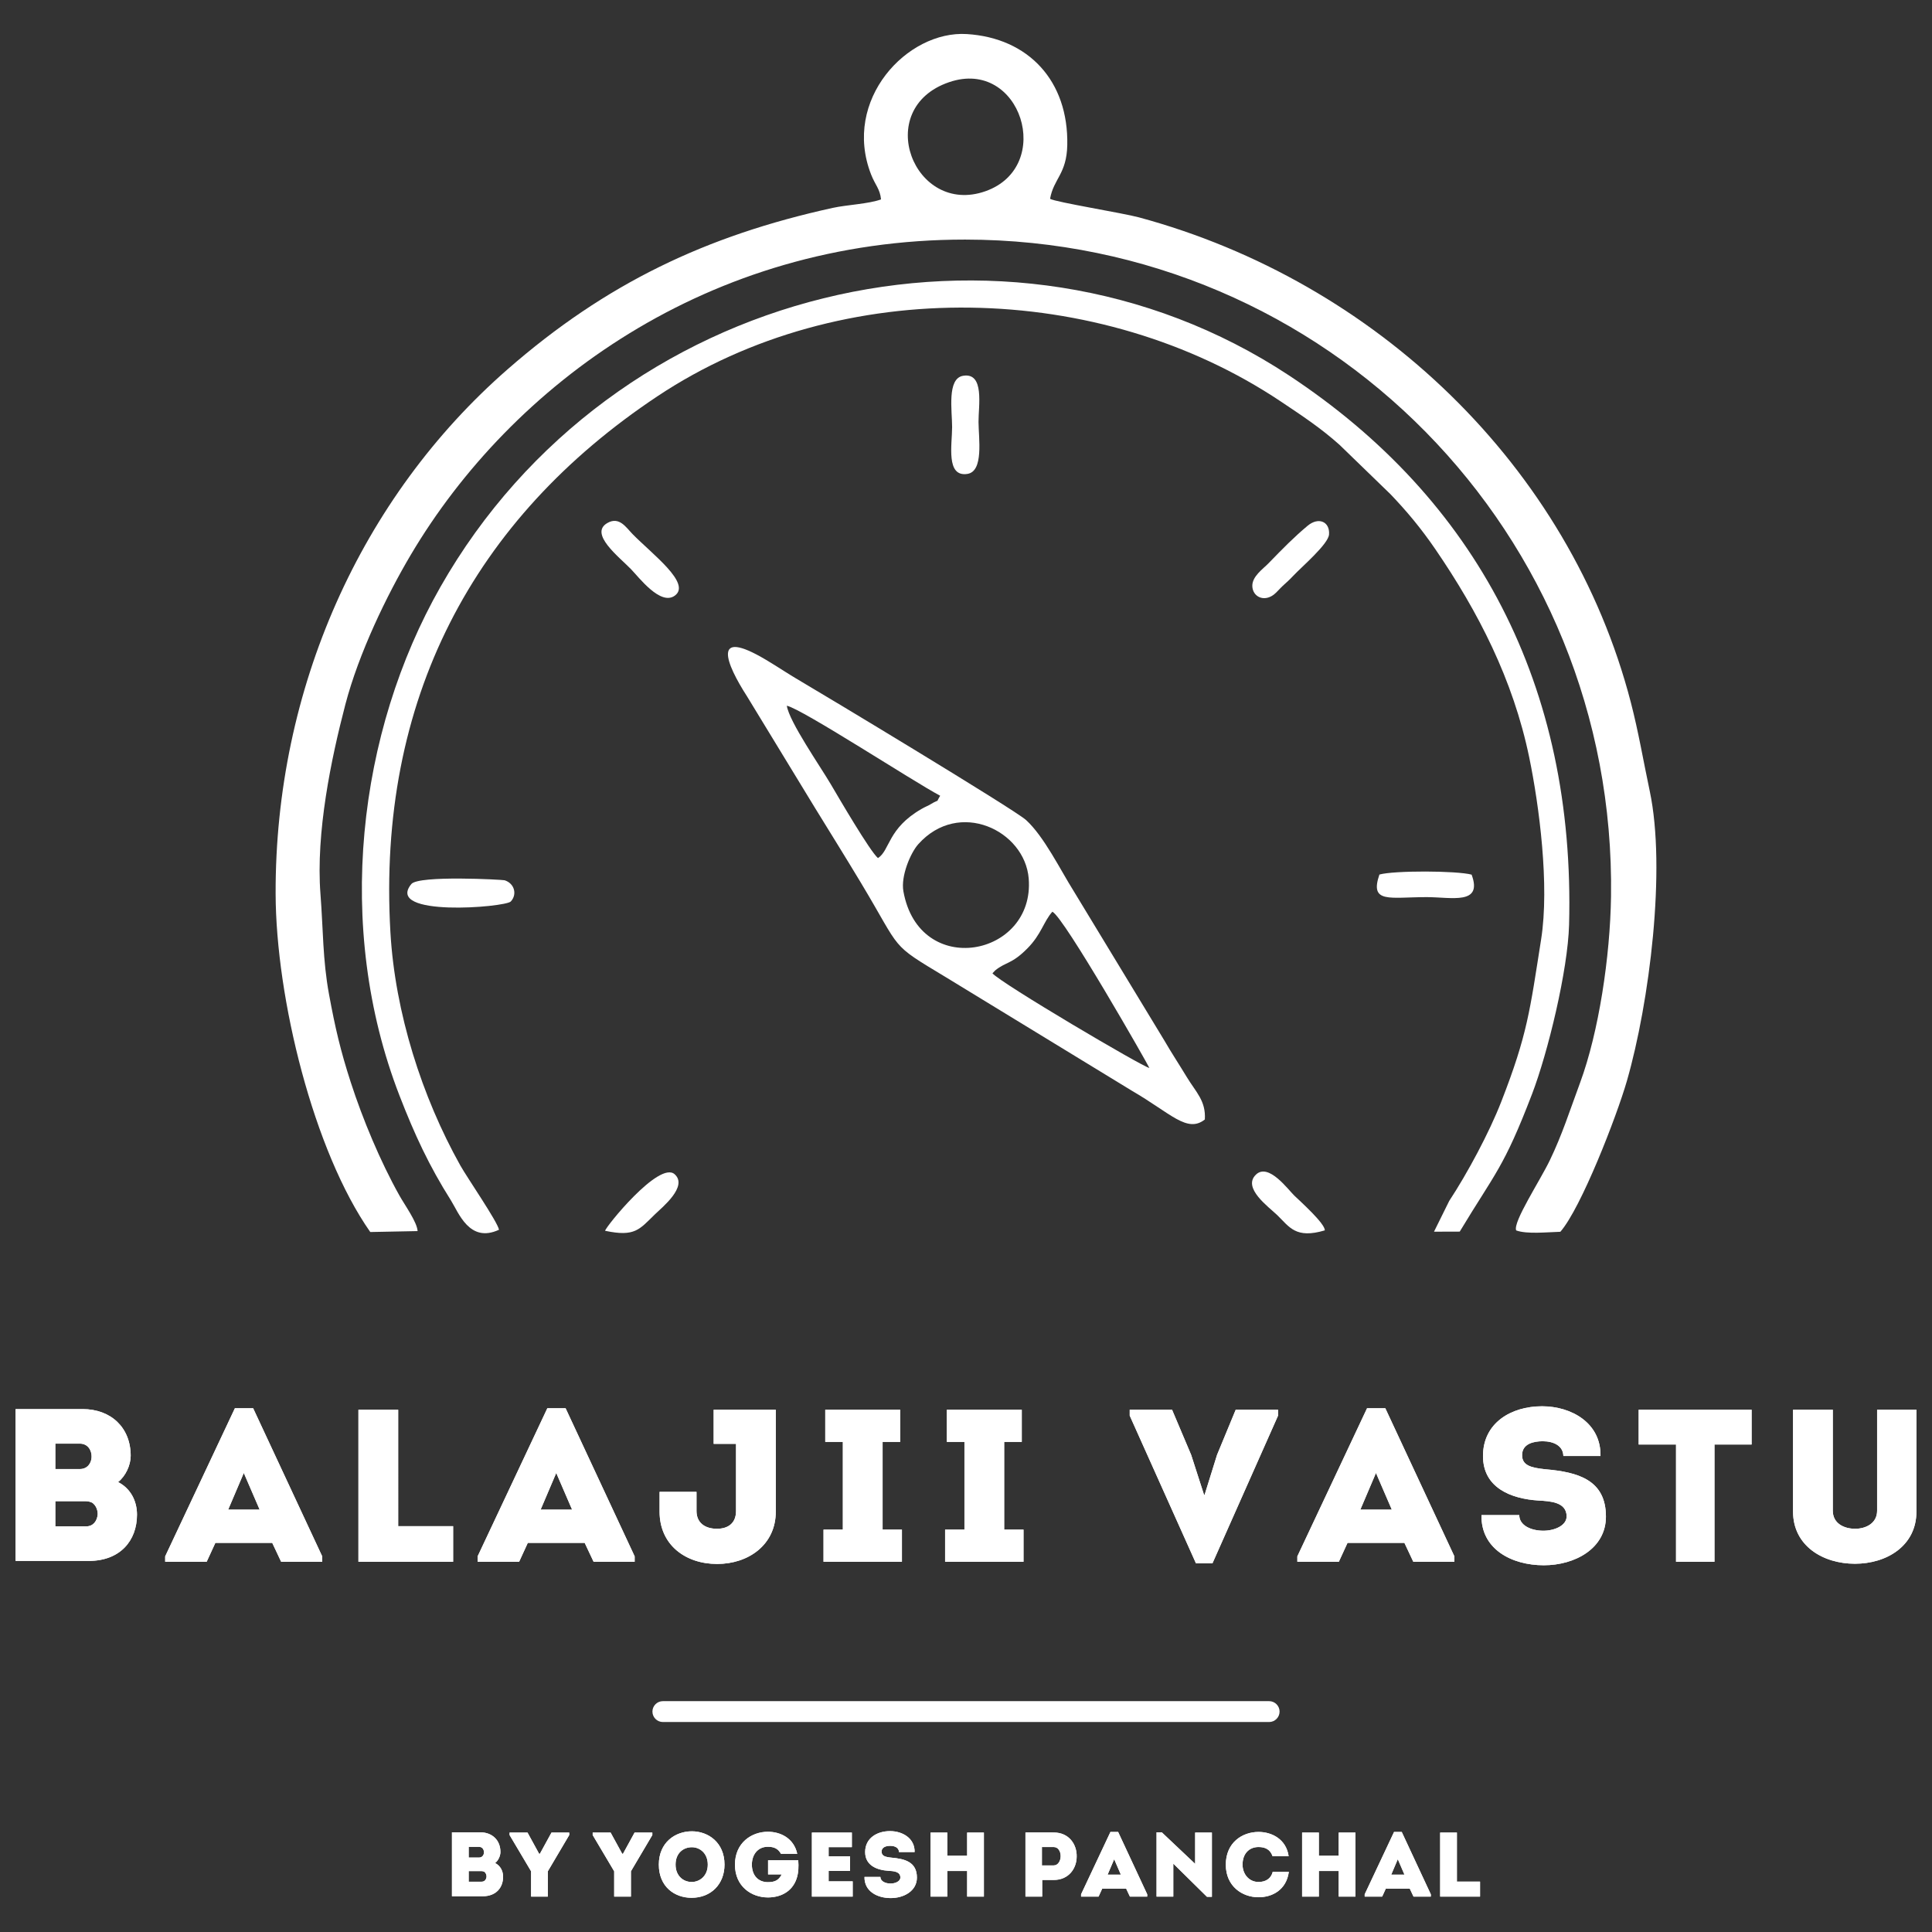
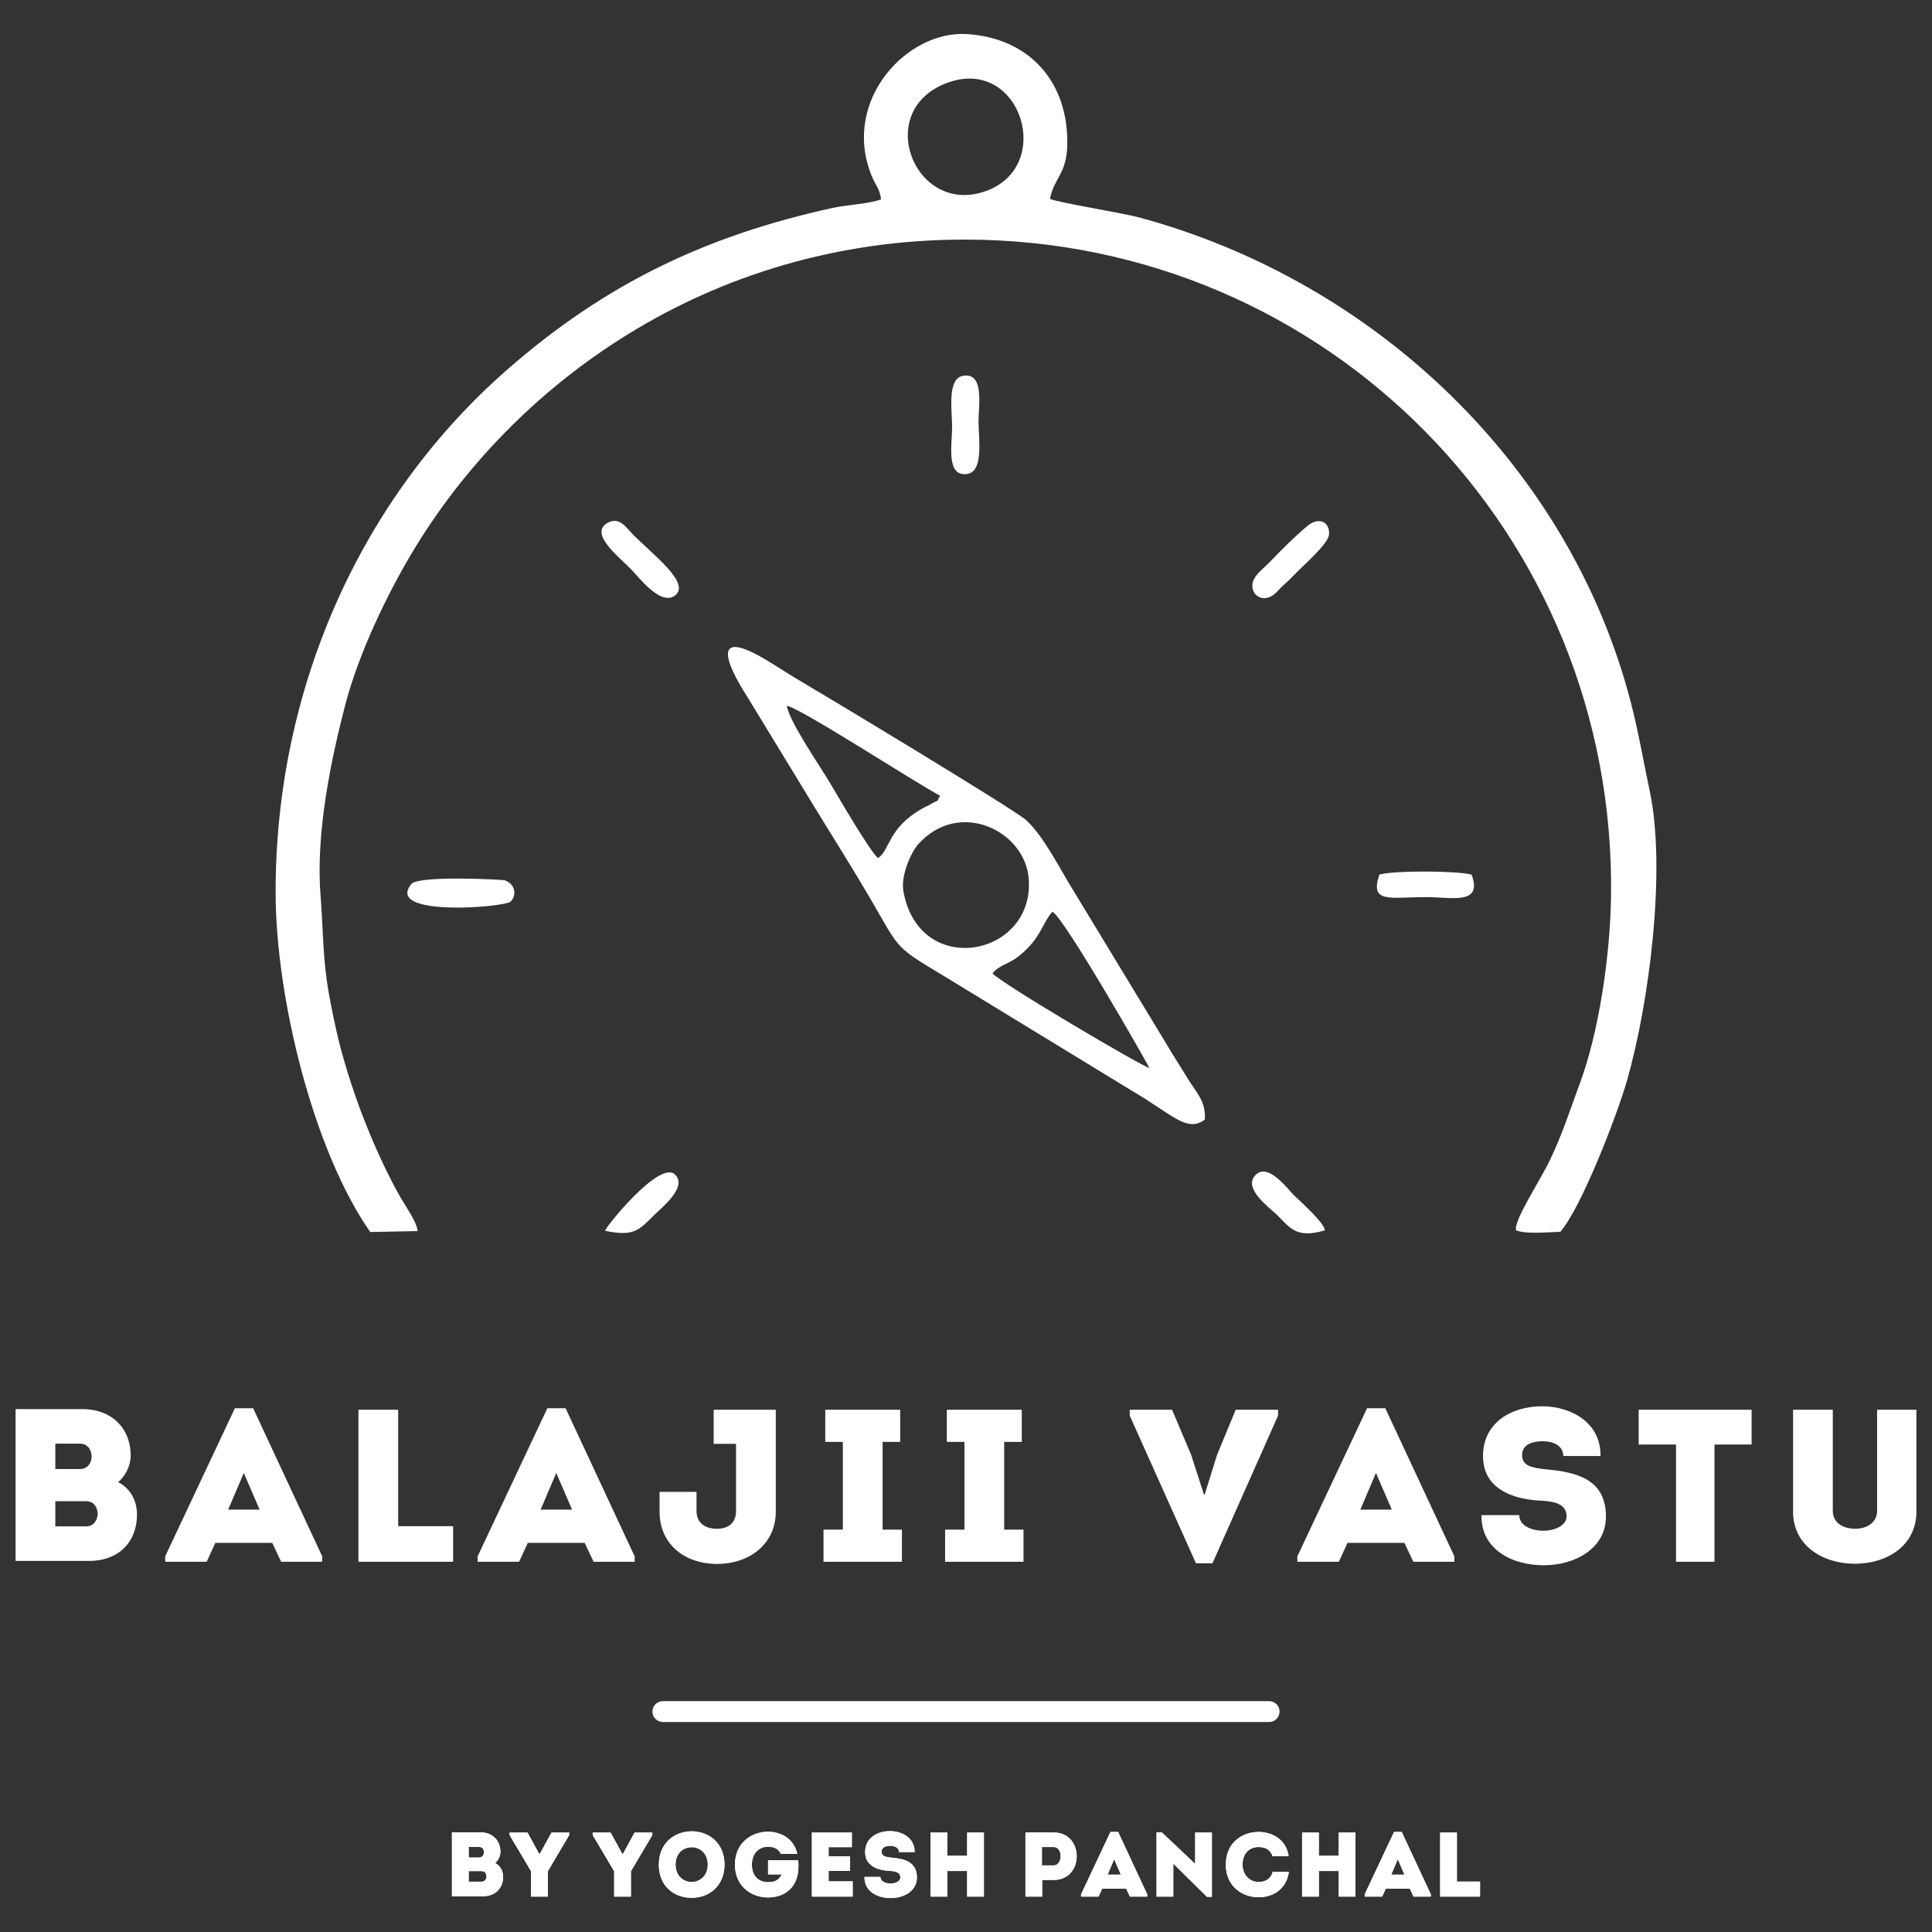
<svg xmlns="http://www.w3.org/2000/svg" xmlns:xlink="http://www.w3.org/1999/xlink" version="1.1" id="Layer_1" x="0px" y="0px" width="500px" height="500px" viewBox="0 0 500 500" enable-background="new 0 0 500 500" xml:space="preserve">
  <rect x="0" y="0" width="500" height="500" fill="#333333" stroke="none" />
  <g>
    <g>
      <path fill-rule="evenodd" clip-rule="evenodd" fill="#FFFFFF" d="M271.756,51.458c0.91-5.228,4.297-6.388,4.453-13.906    c0.346-16.585-10.02-27.737-25.995-28.736c-15.421-0.965-32.309,17.028-24.782,36.326c1.094,2.805,2.308,3.729,2.579,6.463    c-3.251,1.184-8.822,1.389-12.507,2.198c-32.754,7.189-58.684,19.529-84.165,41.795c-37.948,33.158-60.163,82.651-60.008,135.723    c0.08,27.047,9.825,66.62,24.493,87.526l12.249-0.242c-0.129-2.328-3.295-6.687-4.714-9.22    c-4.938-8.819-9.477-19.693-12.585-29.29c-2.644-8.165-4.027-14.071-5.639-22.847c-1.628-8.859-1.484-16.624-2.197-25.832    c-1.232-15.918,2.776-35.087,6.438-49.09c3.473-13.278,10.714-28.237,16.936-38.739c26.133-44.107,77.062-81.624,143.473-81.582    c93.637,0.057,168.495,76.078,167.147,169.975c-0.225,15.615-3.16,35.107-8.012,48.247c-2.764,7.48-4.63,13.416-7.836,20.078    c-2.548,5.296-9.615,16.016-8.698,18.128c2.752,1.011,7.958,0.453,11.431,0.35c5.346-6.1,14.569-29.823,17.224-39.05    c5.825-20.243,10.202-54.812,5.903-75.037c-1.628-7.658-2.878-15.166-4.88-22.893c-15.859-61.183-66.045-108.987-127.298-125.545    C290.519,55.111,273.324,52.345,271.756,51.458 M245.639,21.262c18.588-6.349,27.415,21.867,9.384,28.229    C236.54,56.012,225.632,28.096,245.639,21.262z" />
-       <path fill-rule="evenodd" clip-rule="evenodd" fill="#FFFFFF" d="M129.14,318.261c-0.34-2.03-8.26-13.508-10.029-16.674    c-9.899-17.707-16.872-39.469-18.073-60.324c-3.459-60.053,21.382-106.96,69.121-138.721    c47.636-31.692,114.55-29.883,161.262,1.329c5.828,3.895,10.425,6.936,15.275,11.276l13.155,12.749    c4.075,4.258,7.808,8.675,11.624,14.251c11.044,16.135,20.108,33.674,24.285,53.854c2.567,12.406,5.294,33.106,3.078,47.129    c-2.912,18.439-3.509,24.537-10.306,41.978c-3.144,8.068-8.78,18.553-13.475,25.69l-3.938,7.963l6.661-0.021    c9.16-15.211,11.365-16.418,18.704-35.58c4.121-10.764,9.279-32.049,9.592-43.834c1.639-61.735-23.912-110.156-72.532-142.196    c-72.858-48.015-175.067-23.398-219.559,54.763c-21.376,37.551-27.5,87.989-10.61,131.613c3.926,10.14,7.681,18.215,13.308,27.126    C118.697,313.825,121.482,321.809,129.14,318.261" />
      <path fill-rule="evenodd" clip-rule="evenodd" fill="#FFFFFF" d="M210.917,209.08c4.268,6.941,7.829,12.634,11.864,19.346    c10.839,18.027,7.224,15.557,21.997,24.47l48.187,29.409c10.034,5.818,14.265,11.035,18.846,7.417    c0.31-4.825-2.326-7.101-4.653-10.95c-2.018-3.335-3.991-6.313-5.814-9.472l-23.553-38.822    c-3.317-5.262-7.589-14.01-12.248-18.254c-3.011-2.742-52.97-32.806-57.891-35.666c-3.862-2.243-5.858-3.681-9.442-5.813    c-14.147-8.417-10.406,0.894-4.855,9.512L210.917,209.08z M238.501,209.347c-8.796,5.062-8.149,10.696-11.283,12.729    c-2.117-1.836-10.117-15.555-12.19-19.08c-2.796-4.754-10.775-16.207-11.401-20.357c3.998,0.861,32.609,19.538,39.688,23.301    c-1.304,2.167,0.097,0.649-2.29,2.09C240.026,208.631,239.561,208.737,238.501,209.347z M233.796,230.653    c-0.699-3.914,1.836-9.914,3.848-12.167c10.519-11.775,27.571-3.577,28.584,8.868C267.877,247.62,237.866,253.45,233.796,230.653z     M256.847,251.892l0.715-0.754c2.762-2.25,4.227-1.545,8.332-5.695c3.62-3.658,4.143-6.877,6.454-9.488    c2.927,1.251,24.897,39.789,25.108,40.433C295.832,276.174,259.081,254.495,256.847,251.892z" />
      <path fill-rule="evenodd" clip-rule="evenodd" fill="#FFFFFF" d="M132.185,233.308c1.712-1.817,0.974-4.683-1.593-5.495    c-0.501-0.159-22.239-1.339-24.137,0.976C99.393,237.416,130.761,234.822,132.185,233.308" />
      <path fill-rule="evenodd" clip-rule="evenodd" fill="#FFFFFF" d="M246.407,110.526c-0.004,4.527-1.664,12.988,3.946,12.124    c4.277-0.659,2.912-9.184,2.887-13.451c-0.026-4.101,1.625-12.9-4.005-11.943C245.028,97.97,246.41,106.334,246.407,110.526" />
      <path fill-rule="evenodd" clip-rule="evenodd" fill="#FFFFFF" d="M157.162,135.367c-4.748,2.763,3.021,8.734,6.104,11.897    c2.08,2.135,7.663,9.576,11.365,6.896c4.378-3.168-5.821-10.721-10.937-15.953C162.022,136.498,160.264,133.563,157.162,135.367" />
      <path fill-rule="evenodd" clip-rule="evenodd" fill="#FFFFFF" d="M338.418,136.062c-3.412,2.842-6.313,5.776-10.189,9.78    c-1.324,1.368-4.196,3.314-4.13,5.835c0.069,2.695,2.926,4.194,5.541,2.227c0.703-0.528,1.587-1.597,2.361-2.308    c1.289-1.186,1.633-1.455,2.699-2.588c2.231-2.372,9.062-8.177,9.253-10.685C344.207,135.015,341.249,133.702,338.418,136.062" />
      <path fill-rule="evenodd" clip-rule="evenodd" fill="#FFFFFF" d="M356.99,226.331c-2.587,7.559,2.624,5.843,12.257,5.843    c6.39,0,14.544,2.117,11.606-5.819C376.986,225.318,360.779,225.263,356.99,226.331" />
      <path fill-rule="evenodd" clip-rule="evenodd" fill="#FFFFFF" d="M334.956,309.41c-1.618-1.57-6.647-8.49-9.887-5.451    c-3.682,3.456,3.335,8.434,5.49,10.523c3.158,3.064,4.751,6.181,12.296,3.938C342.968,316.674,336.328,310.74,334.956,309.41" />
      <path fill-rule="evenodd" clip-rule="evenodd" fill="#FFFFFF" d="M156.604,318.527c7.743,1.636,8.855-0.348,12.882-4.249    c1.859-1.802,8.638-7.234,5.111-10.388C170.599,300.316,156.618,317.649,156.604,318.527" />
    </g>
    <g>
      <g>
        <defs>
          <path id="SVGID_1_" d="M30.563,383.56c3.204,1.63,4.891,4.834,4.891,8.432c0,6.746-4.385,11.974-12.479,11.974H4.032v-39.292      h17.369c7.308,0,12.422,4.778,12.422,12.086C33.823,379.176,32.53,381.986,30.563,383.56z M14.318,373.611v6.576h6.352      c1.968,0,2.979-1.519,3.035-3.092c0.057-1.742-0.955-3.484-3.035-3.484H14.318z M14.318,388.507v6.521h7.926      c1.968,0,2.867-1.461,3.035-3.036c0.057-1.18-0.449-2.416-1.405-3.091c-0.506-0.225-1.012-0.394-1.687-0.394H14.318z       M55.732,399.299l-2.248,4.891H42.748v-1.406l18.044-38.334h4.722l17.875,38.334v1.406H72.765l-2.305-4.891H55.732z       M59.049,390.699H67.2l-4.104-9.5L59.049,390.699z M103.049,394.971h14.221v9.219H92.762v-39.348h10.287V394.971z       M136.593,399.299l-2.248,4.891h-10.736v-1.406l18.044-38.334h4.722l17.875,38.334v1.406h-10.624l-2.305-4.891H136.593z       M139.91,390.699h8.15l-4.104-9.5L139.91,390.699z M200.772,391.205c0,8.6-7.082,13.546-15.177,13.546      c-8.207,0-14.896-4.946-14.896-13.546v-5.115h9.556v4.946c0,3.147,2.305,4.609,5.283,4.609c2.924,0,4.947-1.462,4.947-4.609      v-17.369h-5.79v-8.825h16.076V391.205z M233.417,395.87v8.319h-20.291v-8.319h5.002v-22.709h-4.553v-8.319h19.393v8.319h-4.553      v22.709H233.417z M264.883,395.87v8.319h-20.292v-8.319h5.003v-22.709h-4.554v-8.319h19.393v8.319h-4.553v22.709H264.883z       M311.762,386.82l3.204-10.287l4.834-11.691h10.961v1.518l-16.976,38.223h-4.272l-17.144-38.223v-1.518h10.961l4.946,11.691      l3.316,10.287H311.762z M348.735,399.299l-2.248,4.891h-10.736v-1.406l18.044-38.334h4.721l17.876,38.334v1.406h-10.624      l-2.305-4.891H348.735z M352.052,390.699h8.15l-4.103-9.5L352.052,390.699z M393.185,392.104c0,2.698,3.092,4.047,6.24,4.047      c2.922,0,6.014-1.349,6.014-3.71c0-3.766-4.385-3.935-7.252-4.104c-7.194-0.45-14.39-3.316-14.39-11.522      c0-8.545,7.252-12.873,15.289-12.873c7.589,0,15.29,4.328,15.121,12.873h-9.611c-0.057-2.698-2.586-3.823-5.341-3.823      c-2.305,0-5.34,0.619-5.34,3.598c0,2.642,2.249,3.261,6.015,3.654c8.375,0.73,15.683,2.698,15.683,12.254      c0,8.263-8.038,12.591-16.076,12.591c-8.319,0-16.301-4.159-16.132-12.984H393.185z M424.087,373.835v-8.993h29.23v8.993h-9.613      v30.354h-9.949v-30.354H424.087z M464.04,391.205v-26.363h10.286v26.138c0,3.261,2.867,4.666,5.79,4.666      c2.754,0,5.677-1.405,5.677-4.666v-26.138h10.175v26.363c0,8.825-7.646,13.49-15.908,13.49      C471.74,404.695,464.04,400.03,464.04,391.205z" />
        </defs>
        <use xlink:href="#SVGID_1_" overflow="visible" fill="#FFFFFF" />
        <clipPath id="SVGID_2_">
          <use xlink:href="#SVGID_1_" overflow="visible" />
        </clipPath>
-         <rect x="-122.102" y="-122.103" clip-path="url(#SVGID_2_)" fill="#FFFFFF" width="744.205" height="744.205" />
      </g>
      <g>
        <defs>
          <path id="SVGID_3_" d="M128.139,482.154c1.35,0.687,2.06,2.036,2.06,3.551c0,2.842-1.847,5.043-5.256,5.043h-7.978V474.2h7.315      c3.077,0,5.231,2.013,5.231,5.089C129.512,480.308,128.968,481.492,128.139,482.154z M121.297,477.964v2.771h2.675      c0.829,0,1.255-0.64,1.278-1.303c0.024-0.733-0.401-1.468-1.278-1.468H121.297z M121.297,484.237v2.747h3.338      c0.829,0,1.208-0.616,1.279-1.279c0.023-0.496-0.19-1.018-0.593-1.302c-0.213-0.095-0.426-0.166-0.71-0.166H121.297z       M139.718,479.763l3.007-5.492h4.592v0.641l-5.539,9.374v6.558h-4.332v-6.558l-5.563-9.374v-0.641h4.64l3.007,5.492H139.718z       M161.223,479.763l3.007-5.492h4.593v0.641l-5.54,9.374v6.558h-4.332v-6.558l-5.563-9.374v-0.641h4.64l3.007,5.492H161.223z       M178.98,491.15c-4.379,0-8.475-2.841-8.475-8.594c0-5.729,4.237-8.617,8.546-8.617c4.237,0,8.451,2.889,8.451,8.617      C187.503,487.623,184,491.15,178.98,491.15z M179.005,487.055c2.06,0,4.166-1.538,4.166-4.498c0-2.959-2.06-4.497-4.119-4.497      c-2.154,0-4.214,1.467-4.214,4.497C174.838,485.517,176.874,487.055,179.005,487.055z M198.727,474.058      c3.291,0,6.724,1.681,7.6,5.705h-4.214c-0.734-1.325-1.775-1.821-3.386-1.821c-2.675,0-4.143,2.106-4.143,4.615      c0,2.771,1.609,4.546,4.143,4.546c1.704,0,2.794-0.426,3.575-2.013h-3.527v-3.646h7.812c0.119,1.609,0.096,3.196-0.449,4.806      c-1.207,3.479-4.332,4.806-7.41,4.806c-4.214,0-8.522-2.816-8.522-8.476C190.204,476.899,194.513,474.058,198.727,474.058z       M220.461,478.035h-6.013v2.368h5.54v3.787h-5.54v2.699h6.227v3.953h-10.559v-16.572h10.345V478.035z M227.852,485.753      c0,1.137,1.302,1.705,2.628,1.705c1.23,0,2.532-0.568,2.532-1.563c0-1.586-1.847-1.657-3.054-1.728      c-3.03-0.189-6.061-1.397-6.061-4.854c0-3.599,3.055-5.421,6.439-5.421c3.196,0,6.439,1.822,6.368,5.421h-4.048      c-0.024-1.136-1.09-1.609-2.249-1.609c-0.971,0-2.249,0.26-2.249,1.515c0,1.112,0.946,1.373,2.533,1.538      c3.527,0.309,6.604,1.137,6.604,5.161c0,3.48-3.386,5.304-6.771,5.304c-3.504,0-6.865-1.752-6.795-5.469H227.852z       M250.297,490.843v-6.628h-5.137v6.628h-4.333v-16.572h4.333v5.99h5.137v-5.99h4.332v16.572H250.297z M265.385,490.843v-16.595      c2.462,0,4.854-0.024,7.315,0c3.977,0,6.013,3.101,5.942,6.226c0,3.03-2.013,6.061-5.942,6.061h-2.982v4.309H265.385z       M272.7,482.77c1.137,0,1.799-1.207,1.799-2.414c0-1.184-0.616-2.344-1.799-2.344h-3.055v4.758H272.7z M285.25,488.783      l-0.946,2.06h-4.522v-0.592l7.6-16.146h1.988l7.528,16.146v0.592h-4.475l-0.97-2.06H285.25z M286.647,485.161h3.432      l-1.729-4.001L286.647,485.161z M303.647,482.297v8.546h-4.333V474.2h1.35l8.641,8.167v-8.097h4.332v16.619h-1.278      L303.647,482.297z M325.713,474.105c3.409,0,7.149,1.847,7.788,6.273h-4.166c-0.592-1.704-1.847-2.367-3.622-2.367      c-2.51,0-4.143,1.799-4.143,4.545c0,2.392,1.609,4.498,4.143,4.498c1.8,0,3.22-0.828,3.67-2.627h4.166      c-0.64,4.711-4.309,6.581-7.836,6.581c-4.237,0-8.476-2.842-8.476-8.429C317.237,476.875,321.476,474.105,325.713,474.105z       M346.453,490.843v-6.628h-5.137v6.628h-4.332v-16.572h4.332v5.99h5.137v-5.99h4.333v16.572H346.453z M358.648,488.783      l-0.947,2.06h-4.522v-0.592l7.601-16.146h1.988l7.527,16.146v0.592h-4.475l-0.97-2.06H358.648z M360.045,485.161h3.432      l-1.728-4.001L360.045,485.161z M377.045,486.96h5.989v3.883h-10.321v-16.572h4.332V486.96z" />
        </defs>
        <use xlink:href="#SVGID_3_" overflow="visible" fill="#FFFFFF" />
        <clipPath id="SVGID_4_">
          <use xlink:href="#SVGID_3_" overflow="visible" />
        </clipPath>
        <rect x="-122.102" y="-122.103" clip-path="url(#SVGID_4_)" fill="#FFFFFF" width="744.205" height="744.205" />
      </g>
      <path fill-rule="evenodd" clip-rule="evenodd" fill="#FFFFFF" d="M171.549,440.256h156.904c1.485,0,2.701,1.216,2.701,2.701    c0,1.486-1.216,2.701-2.701,2.701H171.549c-1.485,0-2.701-1.215-2.701-2.701C168.848,441.472,170.063,440.256,171.549,440.256" />
    </g>
  </g>
</svg>